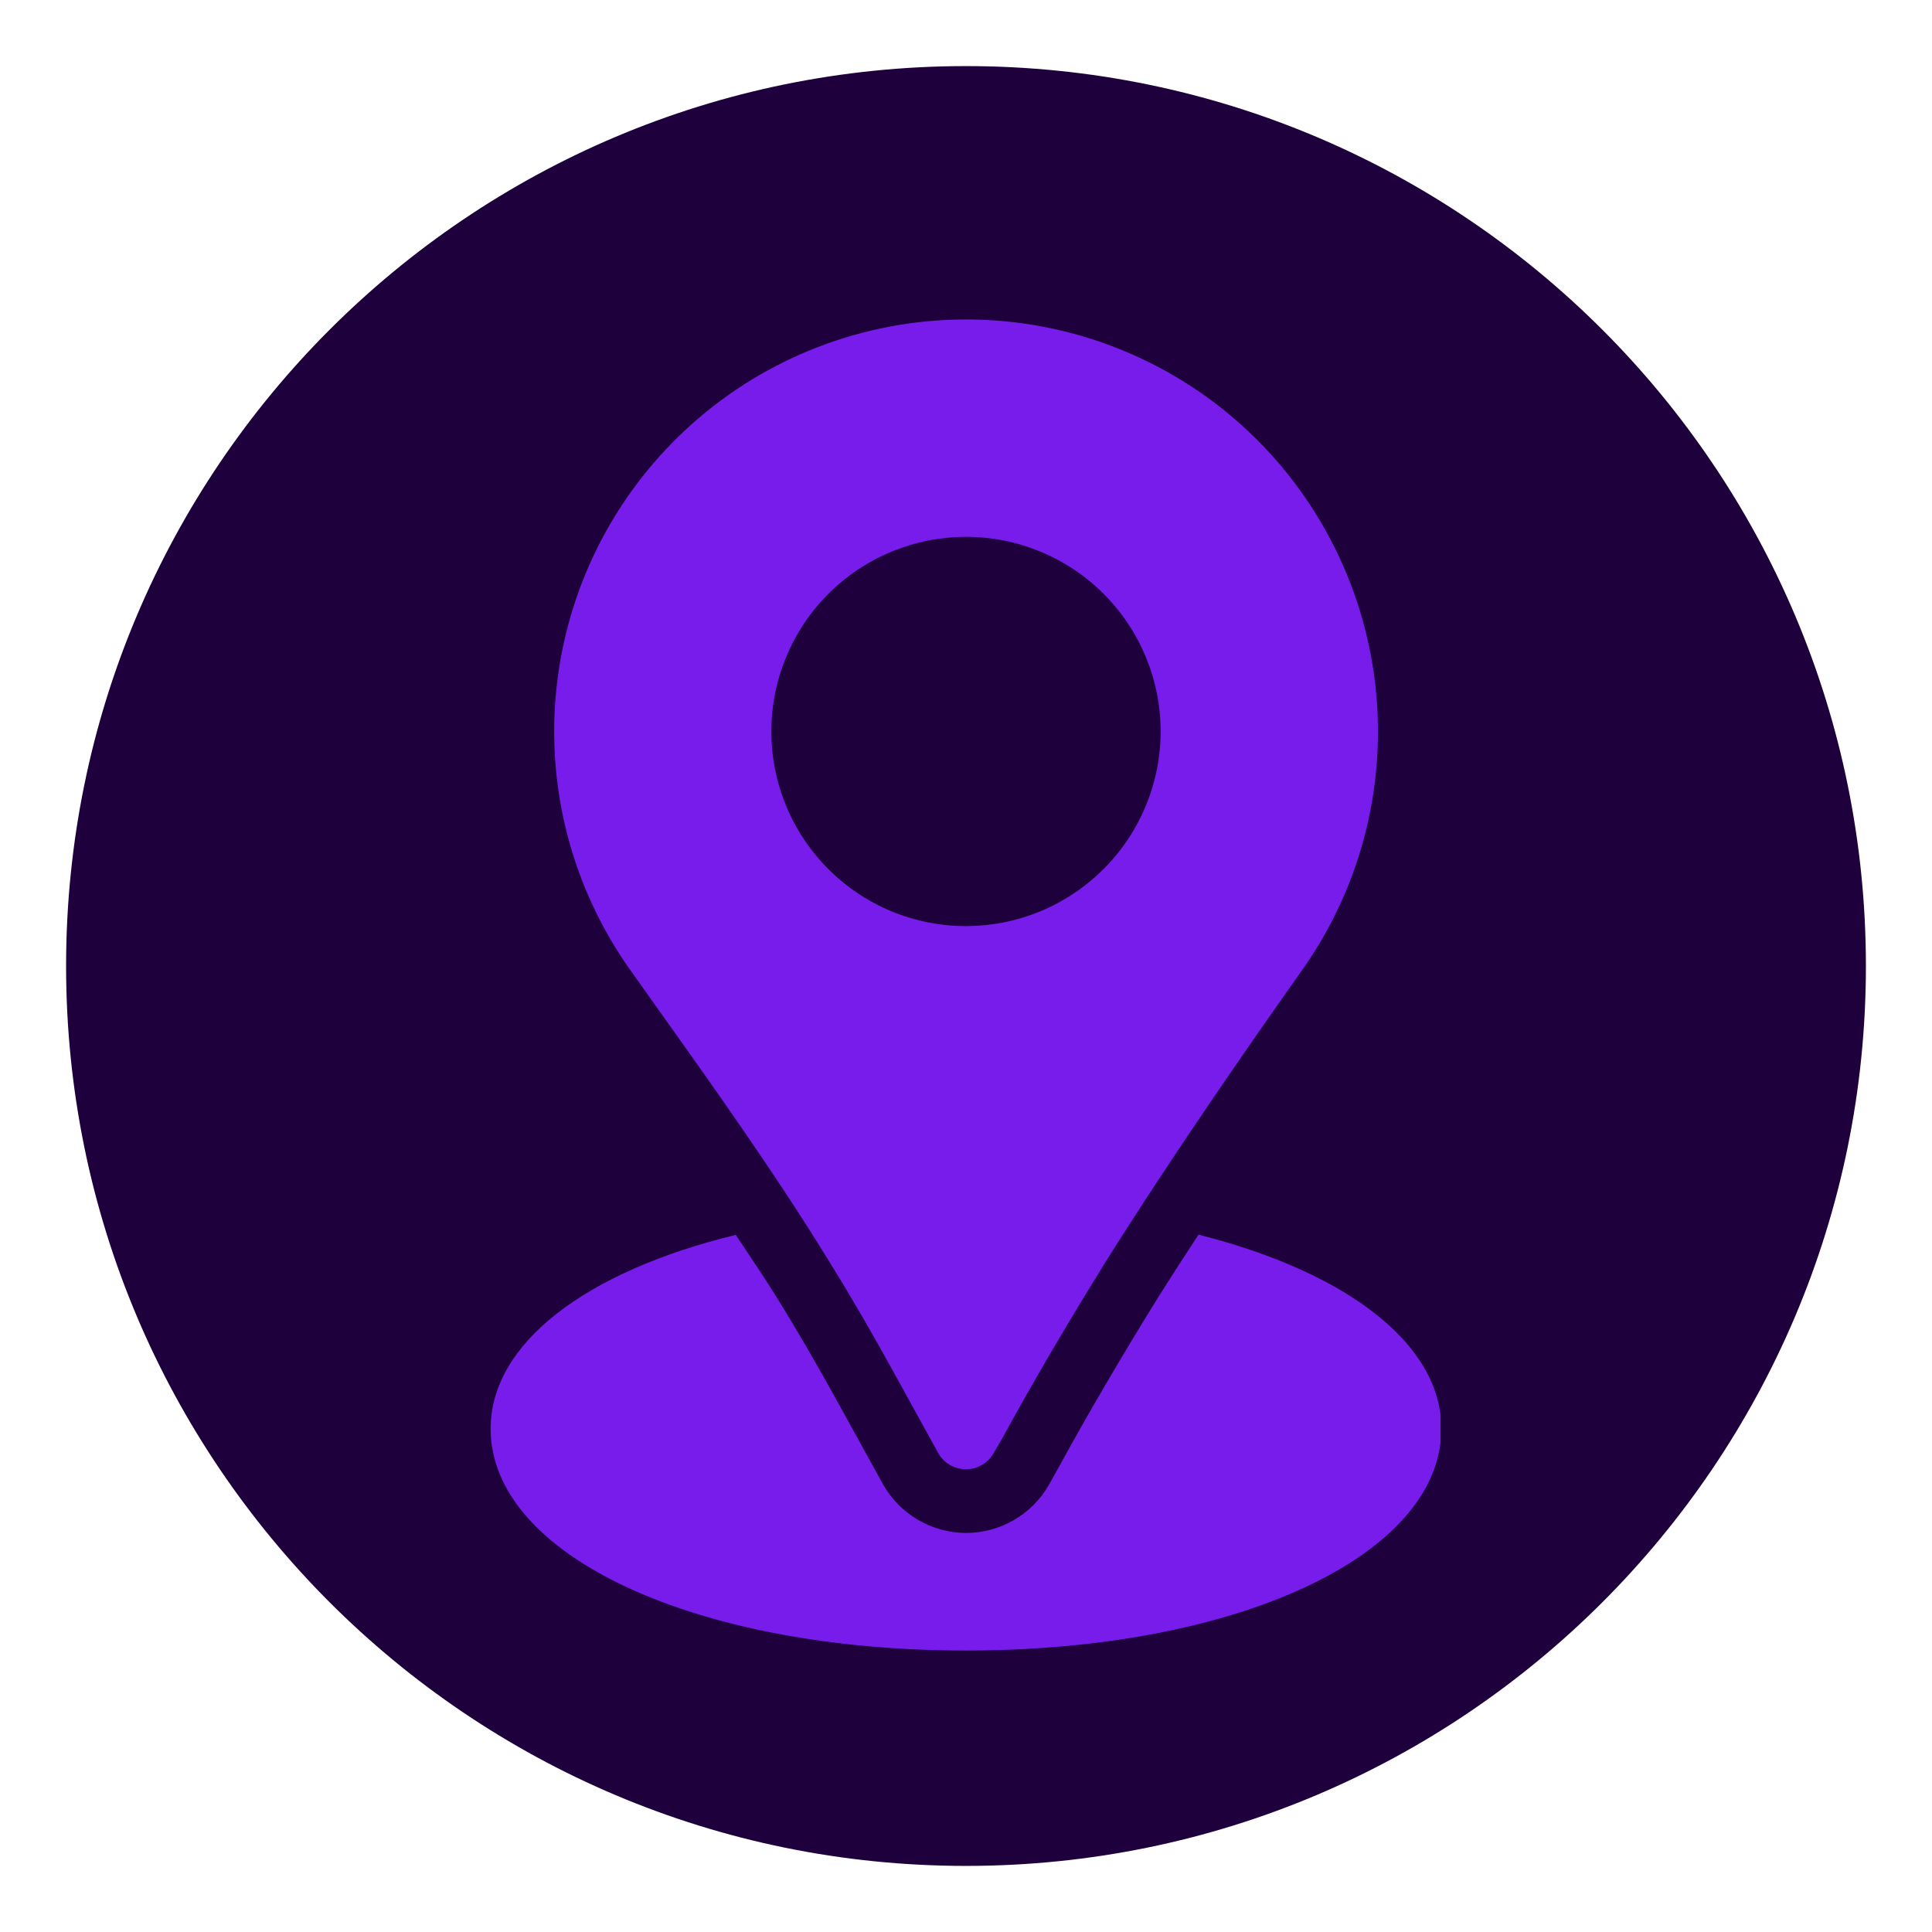
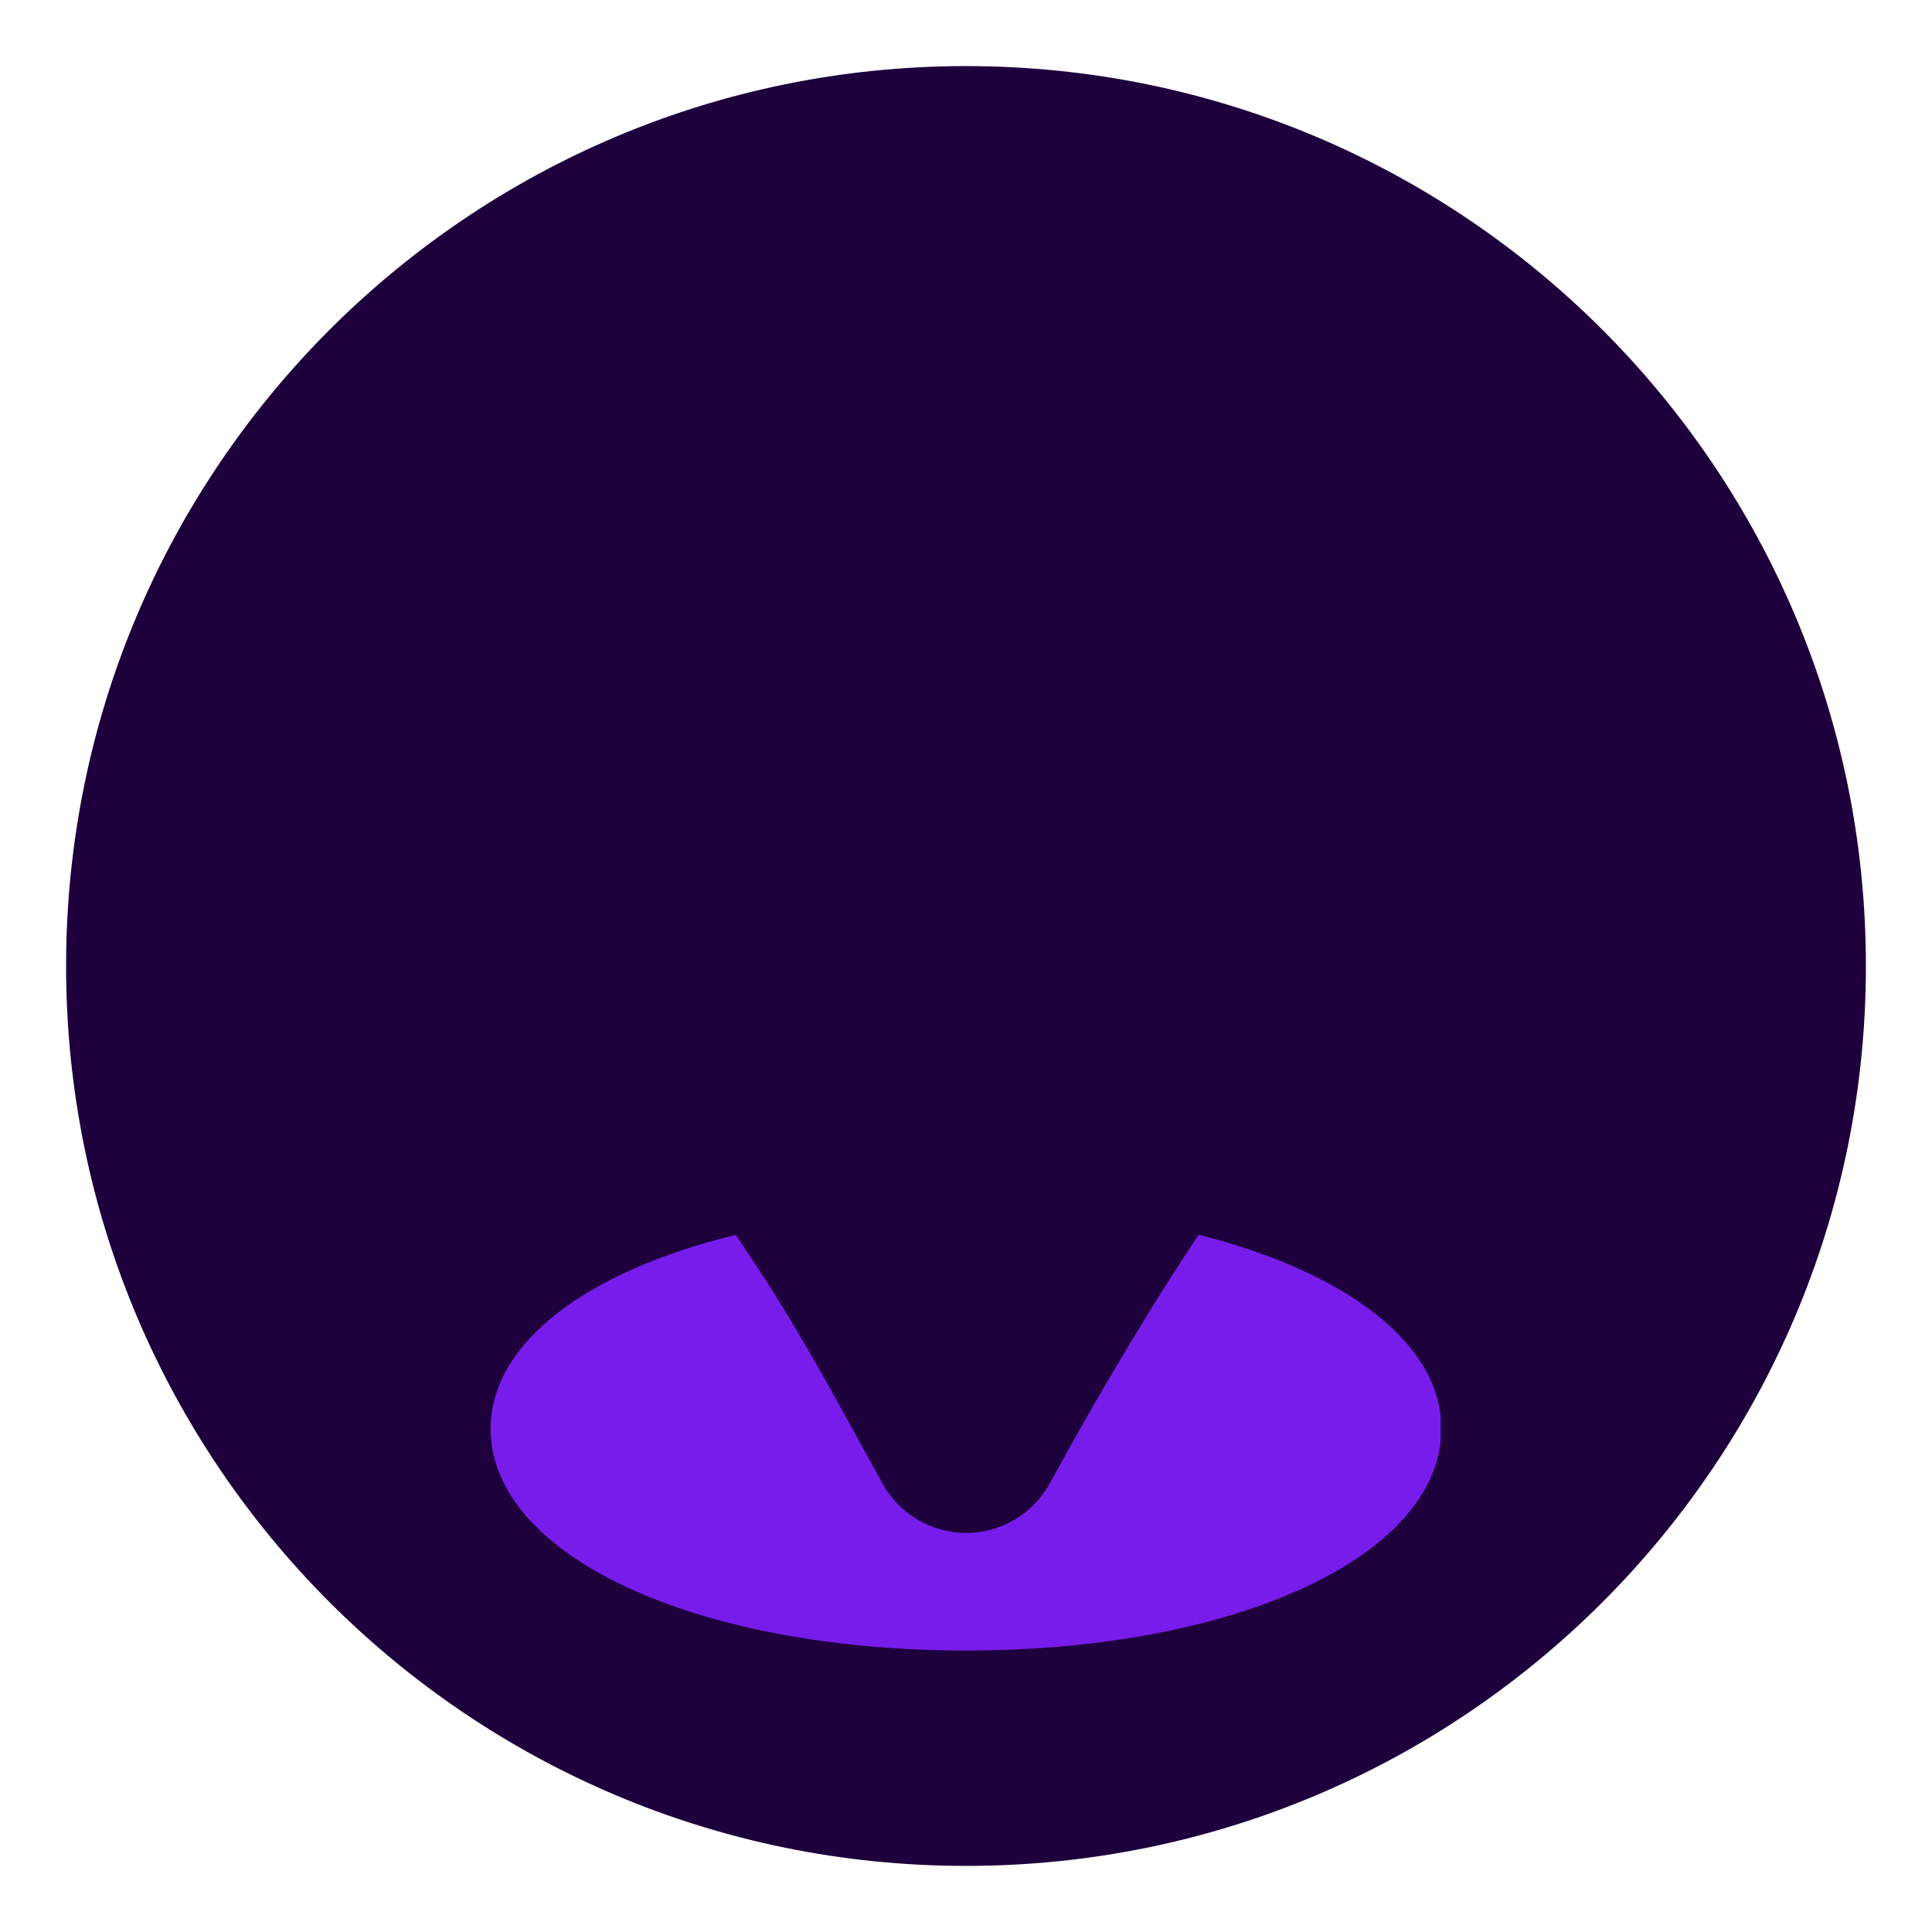
<svg xmlns="http://www.w3.org/2000/svg" width="1080" zoomAndPan="magnify" viewBox="0 0 810 810" height="1080" preserveAspectRatio="xMidYMid meet" version="1.0">
  <defs>
    <clipPath id="48582c5891">
      <path d="M 27.711 27.711 L 782.289 27.711 L 782.289 782.289 L 27.711 782.289 Z M 27.711 27.711 " clip-rule="nonzero" />
    </clipPath>
    <clipPath id="bb6c4df245">
      <path d="M 405 27.711 C 196.629 27.711 27.711 196.629 27.711 405 C 27.711 613.371 196.629 782.289 405 782.289 C 613.371 782.289 782.289 613.371 782.289 405 C 782.289 196.629 613.371 27.711 405 27.711 Z M 405 27.711 " clip-rule="nonzero" />
    </clipPath>
    <clipPath id="357bd11ecd">
-       <path d="M 205.699 517 L 603.949 517 L 603.949 692 L 205.699 692 Z M 205.699 517 " clip-rule="nonzero" />
+       <path d="M 205.699 517 L 603.949 517 L 603.949 692 L 205.699 692 Z " clip-rule="nonzero" />
    </clipPath>
  </defs>
  <g clip-path="url(#48582c5891)">
    <g clip-path="url(#bb6c4df245)">
      <path fill="#1d003c" d="M 27.711 27.711 L 782.289 27.711 L 782.289 782.289 L 27.711 782.289 Z M 27.711 27.711 " fill-opacity="1" fill-rule="nonzero" />
    </g>
  </g>
-   <path fill="#781ceb" d="M 514.773 173.25 C 512.773 171.609 510.738 170.012 508.668 168.457 C 506.598 166.906 504.496 165.402 502.355 163.945 C 500.219 162.484 498.051 161.078 495.848 159.719 C 493.648 158.355 491.418 157.047 489.156 155.789 C 486.895 154.527 484.609 153.32 482.293 152.164 C 479.98 151.004 477.641 149.902 475.277 148.848 C 472.91 147.797 470.523 146.801 468.117 145.855 C 465.707 144.91 463.277 144.02 460.828 143.184 C 458.379 142.348 455.914 141.57 453.43 140.844 C 450.945 140.121 448.445 139.453 445.934 138.84 C 443.418 138.227 440.891 137.672 438.352 137.172 C 435.812 136.676 433.266 136.234 430.707 135.848 C 428.148 135.465 425.582 135.137 423.008 134.871 C 420.434 134.602 417.855 134.391 415.273 134.238 C 412.691 134.082 410.105 133.988 407.516 133.953 C 404.93 133.914 402.344 133.938 399.758 134.016 C 397.172 134.094 394.586 134.234 392.008 134.43 C 389.426 134.625 386.852 134.879 384.285 135.188 C 381.715 135.5 379.156 135.867 376.602 136.297 C 374.051 136.723 371.508 137.207 368.98 137.746 C 366.449 138.285 363.93 138.883 361.426 139.539 C 358.926 140.191 356.438 140.902 353.965 141.664 C 351.492 142.43 349.039 143.254 346.605 144.129 C 344.168 145.004 341.754 145.934 339.363 146.918 C 336.969 147.902 334.602 148.938 332.254 150.031 C 329.906 151.121 327.586 152.262 325.293 153.457 C 322.996 154.652 320.73 155.898 318.488 157.195 C 316.25 158.492 314.043 159.84 311.863 161.234 C 309.684 162.633 307.539 164.078 305.426 165.57 C 303.312 167.062 301.234 168.602 299.188 170.188 C 297.145 171.773 295.137 173.406 293.164 175.082 C 291.195 176.758 289.262 178.477 287.367 180.238 C 285.473 182.004 283.621 183.809 281.809 185.656 C 279.996 187.5 278.223 189.387 276.496 191.312 C 274.77 193.238 273.086 195.203 271.445 197.203 C 269.805 199.207 268.211 201.242 266.664 203.316 C 265.113 205.391 263.613 207.496 262.16 209.637 C 260.707 211.777 259.301 213.949 257.945 216.156 C 256.59 218.359 255.285 220.594 254.031 222.855 C 252.773 225.117 251.57 227.406 250.418 229.723 C 249.266 232.039 248.164 234.383 247.117 236.746 C 246.07 239.113 245.078 241.504 244.137 243.914 C 243.195 246.324 242.312 248.754 241.48 251.203 C 240.648 253.656 239.875 256.125 239.152 258.609 C 238.434 261.094 237.77 263.594 237.164 266.109 C 236.555 268.625 236.004 271.152 235.512 273.691 C 235.016 276.234 234.582 278.781 234.203 281.344 C 233.82 283.902 233.5 286.469 233.238 289.043 C 232.973 291.617 232.766 294.195 232.617 296.777 C 232.469 299.363 232.379 301.945 232.348 304.535 C 232.316 307.121 232.344 309.707 232.426 312.293 C 232.512 314.879 232.652 317.465 232.855 320.043 C 233.055 322.625 233.312 325.195 233.629 327.766 C 233.945 330.332 234.32 332.895 234.75 335.445 C 235.18 337.996 235.668 340.535 236.215 343.066 C 236.762 345.594 237.363 348.109 238.02 350.613 C 238.68 353.117 239.395 355.602 240.164 358.074 C 240.934 360.543 241.758 362.996 242.641 365.426 C 243.52 367.859 244.453 370.273 245.441 372.664 C 246.434 375.055 247.473 377.422 248.57 379.766 C 249.664 382.113 250.812 384.43 252.012 386.723 C 253.211 389.016 254.461 391.281 255.762 393.516 C 257.062 395.754 258.414 397.961 259.812 400.137 C 261.215 402.312 262.664 404.457 264.16 406.566 L 273.512 419.719 C 298.652 455.035 324.668 491.469 347.68 528.938 C 357.113 544.164 366.043 559.629 374.703 575.359 L 393.305 609.109 C 393.871 610.141 394.562 611.078 395.379 611.926 C 396.195 612.77 397.105 613.496 398.117 614.102 C 399.125 614.707 400.195 615.168 401.324 615.488 C 402.457 615.809 403.609 615.977 404.785 615.992 L 405 615.992 C 406.16 615.992 407.301 615.844 408.422 615.543 C 409.547 615.246 410.609 614.805 411.617 614.227 C 412.625 613.648 413.539 612.953 414.363 612.133 C 415.188 611.316 415.891 610.402 416.477 609.402 L 420.383 602.703 C 433.191 579.293 447.328 555.164 463.566 528.988 C 492.266 483.336 523.012 439.145 546.66 405.664 C 548.195 403.461 549.68 401.223 551.109 398.949 C 552.543 396.676 553.918 394.371 555.242 392.035 C 556.566 389.699 557.836 387.332 559.051 384.938 C 560.262 382.539 561.422 380.117 562.523 377.668 C 563.621 375.219 564.664 372.746 565.652 370.246 C 566.637 367.746 567.562 365.227 568.434 362.688 C 569.301 360.145 570.109 357.586 570.859 355.004 C 571.609 352.426 572.297 349.832 572.926 347.219 C 573.555 344.609 574.121 341.984 574.625 339.348 C 575.133 336.711 575.578 334.062 575.961 331.402 C 576.344 328.746 576.664 326.078 576.922 323.406 C 577.18 320.734 577.375 318.055 577.512 315.375 C 577.645 312.691 577.715 310.008 577.723 307.32 C 577.734 304.637 577.68 301.953 577.562 299.27 C 577.449 296.586 577.27 293.906 577.027 291.23 C 576.789 288.555 576.484 285.887 576.121 283.227 C 575.754 280.566 575.328 277.918 574.84 275.273 C 574.352 272.633 573.801 270.008 573.191 267.391 C 572.578 264.777 571.906 262.176 571.176 259.594 C 570.445 257.008 569.652 254.441 568.801 251.895 C 567.949 249.348 567.039 246.824 566.07 244.316 C 565.102 241.812 564.074 239.332 562.988 236.875 C 561.906 234.418 560.766 231.988 559.566 229.586 C 558.367 227.18 557.113 224.805 555.809 222.461 C 554.5 220.113 553.137 217.801 551.719 215.52 C 550.305 213.238 548.836 210.988 547.316 208.777 C 545.793 206.562 544.223 204.387 542.602 202.246 C 540.98 200.105 539.309 198.004 537.586 195.941 C 535.867 193.879 534.102 191.855 532.285 189.875 C 530.473 187.895 528.613 185.957 526.707 184.062 C 524.805 182.172 522.855 180.32 520.867 178.52 C 518.875 176.715 516.844 174.961 514.773 173.25 Z M 405 388.285 C 403.664 388.285 402.328 388.25 400.992 388.184 C 399.66 388.121 398.328 388.023 397 387.891 C 395.672 387.762 394.344 387.598 393.023 387.402 C 391.703 387.203 390.387 386.977 389.078 386.715 C 387.766 386.453 386.465 386.164 385.168 385.84 C 383.875 385.512 382.586 385.156 381.309 384.77 C 380.031 384.383 378.762 383.965 377.504 383.512 C 376.246 383.062 375.004 382.582 373.77 382.07 C 372.535 381.562 371.312 381.02 370.105 380.449 C 368.898 379.879 367.707 379.277 366.527 378.648 C 365.352 378.02 364.188 377.359 363.043 376.672 C 361.898 375.988 360.77 375.273 359.66 374.531 C 358.551 373.789 357.457 373.02 356.387 372.223 C 355.312 371.43 354.258 370.605 353.227 369.758 C 352.195 368.914 351.184 368.039 350.195 367.145 C 349.203 366.246 348.238 365.324 347.293 364.383 C 346.348 363.438 345.43 362.469 344.531 361.48 C 343.633 360.492 342.762 359.48 341.914 358.449 C 341.066 357.414 340.246 356.363 339.449 355.289 C 338.656 354.219 337.887 353.125 337.145 352.016 C 336.402 350.906 335.688 349.777 335 348.633 C 334.316 347.484 333.656 346.324 333.027 345.145 C 332.398 343.969 331.797 342.777 331.227 341.566 C 330.656 340.359 330.113 339.141 329.602 337.906 C 329.094 336.672 328.613 335.426 328.16 334.168 C 327.711 332.91 327.293 331.645 326.906 330.367 C 326.516 329.086 326.16 327.801 325.836 326.504 C 325.512 325.211 325.219 323.906 324.961 322.598 C 324.699 321.289 324.469 319.973 324.273 318.652 C 324.078 317.328 323.914 316.004 323.785 314.676 C 323.652 313.348 323.555 312.016 323.488 310.68 C 323.426 309.348 323.391 308.012 323.391 306.676 C 323.391 305.34 323.426 304.008 323.488 302.672 C 323.555 301.34 323.652 300.008 323.785 298.68 C 323.914 297.348 324.078 296.023 324.273 294.703 C 324.469 293.383 324.699 292.066 324.961 290.754 C 325.219 289.445 325.512 288.145 325.836 286.848 C 326.16 285.551 326.516 284.266 326.906 282.988 C 327.293 281.711 327.711 280.441 328.16 279.184 C 328.613 277.926 329.094 276.68 329.602 275.445 C 330.113 274.215 330.656 272.992 331.227 271.785 C 331.797 270.578 332.398 269.387 333.027 268.207 C 333.656 267.031 334.316 265.867 335 264.723 C 335.688 263.578 336.402 262.449 337.145 261.34 C 337.887 260.227 338.656 259.137 339.449 258.062 C 340.246 256.992 341.066 255.938 341.914 254.906 C 342.762 253.875 343.633 252.863 344.531 251.871 C 345.43 250.883 346.348 249.918 347.293 248.973 C 348.238 248.027 349.203 247.105 350.195 246.211 C 351.184 245.312 352.195 244.441 353.227 243.594 C 354.258 242.746 355.312 241.926 356.387 241.129 C 357.457 240.332 358.551 239.566 359.66 238.824 C 360.77 238.082 361.898 237.367 363.043 236.68 C 364.188 235.992 365.352 235.336 366.527 234.707 C 367.707 234.074 368.898 233.477 370.105 232.906 C 371.312 232.332 372.535 231.793 373.77 231.281 C 375.004 230.77 376.246 230.289 377.504 229.84 C 378.762 229.391 380.031 228.973 381.309 228.582 C 382.586 228.195 383.875 227.84 385.168 227.516 C 386.465 227.191 387.766 226.898 389.078 226.637 C 390.387 226.379 391.703 226.148 393.023 225.953 C 394.344 225.758 395.672 225.594 397 225.461 C 398.328 225.332 399.66 225.234 400.992 225.168 C 402.328 225.102 403.664 225.07 405 225.07 C 406.332 225.07 407.668 225.102 409.004 225.168 C 410.336 225.234 411.668 225.332 412.996 225.461 C 414.324 225.594 415.652 225.758 416.973 225.953 C 418.293 226.148 419.609 226.379 420.918 226.637 C 422.23 226.898 423.531 227.191 424.828 227.516 C 426.121 227.84 427.41 228.195 428.688 228.582 C 429.965 228.973 431.234 229.391 432.492 229.84 C 433.75 230.289 434.992 230.77 436.227 231.281 C 437.461 231.793 438.684 232.332 439.891 232.906 C 441.098 233.477 442.289 234.074 443.469 234.707 C 444.645 235.336 445.809 235.992 446.953 236.68 C 448.098 237.367 449.227 238.082 450.336 238.824 C 451.445 239.566 452.539 240.332 453.609 241.129 C 454.684 241.926 455.738 242.746 456.77 243.594 C 457.801 244.441 458.812 245.312 459.801 246.211 C 460.793 247.105 461.758 248.027 462.703 248.973 C 463.648 249.918 464.566 250.883 465.465 251.871 C 466.363 252.863 467.234 253.875 468.082 254.906 C 468.93 255.938 469.75 256.992 470.547 258.062 C 471.34 259.137 472.109 260.227 472.852 261.34 C 473.594 262.449 474.309 263.578 474.996 264.723 C 475.68 265.867 476.34 267.031 476.969 268.207 C 477.598 269.387 478.199 270.578 478.77 271.785 C 479.34 272.992 479.883 274.215 480.395 275.445 C 480.902 276.68 481.383 277.926 481.836 279.184 C 482.285 280.441 482.703 281.711 483.09 282.988 C 483.48 284.266 483.836 285.551 484.16 286.848 C 484.484 288.145 484.777 289.445 485.035 290.754 C 485.297 292.066 485.527 293.383 485.723 294.703 C 485.918 296.023 486.082 297.348 486.211 298.68 C 486.344 300.008 486.441 301.34 486.508 302.672 C 486.574 304.008 486.605 305.34 486.605 306.676 C 486.602 308.012 486.57 309.348 486.5 310.68 C 486.434 312.012 486.336 313.344 486.203 314.672 C 486.07 316 485.906 317.324 485.707 318.645 C 485.512 319.965 485.281 321.281 485.02 322.59 C 484.758 323.898 484.465 325.203 484.137 326.496 C 483.812 327.789 483.457 329.078 483.066 330.355 C 482.68 331.633 482.258 332.898 481.809 334.156 C 481.359 335.41 480.875 336.656 480.363 337.891 C 479.852 339.121 479.312 340.344 478.738 341.551 C 478.168 342.758 477.566 343.949 476.938 345.125 C 476.309 346.301 475.648 347.465 474.961 348.609 C 474.277 349.754 473.562 350.879 472.82 351.988 C 472.078 353.102 471.309 354.191 470.512 355.262 C 469.719 356.336 468.895 357.387 468.047 358.418 C 467.203 359.449 466.328 360.461 465.434 361.449 C 464.535 362.441 463.617 363.406 462.672 364.352 C 461.727 365.293 460.762 366.215 459.773 367.113 C 458.781 368.008 457.773 368.879 456.742 369.727 C 455.707 370.574 454.656 371.395 453.586 372.191 C 452.512 372.988 451.422 373.754 450.312 374.496 C 449.203 375.238 448.074 375.953 446.93 376.641 C 445.785 377.328 444.625 377.988 443.445 378.617 C 442.27 379.246 441.078 379.848 439.871 380.418 C 438.664 380.988 437.445 381.531 436.211 382.043 C 434.977 382.555 433.734 383.035 432.477 383.488 C 431.219 383.938 429.953 384.355 428.676 384.746 C 427.398 385.133 426.113 385.492 424.816 385.816 C 423.523 386.145 422.219 386.438 420.91 386.699 C 419.602 386.961 418.289 387.188 416.969 387.387 C 415.648 387.582 414.32 387.75 412.992 387.883 C 411.664 388.012 410.336 388.113 409 388.18 C 407.668 388.246 406.332 388.281 405 388.285 Z M 405 388.285 " fill-opacity="1" fill-rule="nonzero" />
  <g clip-path="url(#357bd11ecd)">
    <path fill="#781ceb" d="M 502.469 517.645 C 496.969 526.094 491.469 534.543 486.047 543.129 C 470.102 568.852 456.23 592.555 443.688 615.488 L 439.543 622.902 C 438.664 624.398 437.691 625.836 436.625 627.211 C 435.559 628.582 434.406 629.879 433.172 631.105 C 431.934 632.328 430.625 633.465 429.242 634.516 C 427.859 635.57 426.41 636.527 424.902 637.395 C 423.395 638.258 421.836 639.02 420.23 639.684 C 418.621 640.344 416.977 640.898 415.297 641.348 C 413.617 641.793 411.914 642.133 410.191 642.355 C 408.469 642.582 406.738 642.695 405 642.699 L 404.84 642.699 C 403.07 642.684 401.312 642.555 399.562 642.309 C 397.812 642.062 396.086 641.703 394.383 641.227 C 392.68 640.754 391.016 640.172 389.391 639.477 C 387.766 638.781 386.195 637.984 384.676 637.082 C 383.152 636.18 381.699 635.184 380.312 634.09 C 378.926 632.996 377.613 631.816 376.383 630.547 C 375.148 629.281 374.008 627.938 372.953 626.52 C 371.898 625.102 370.941 623.621 370.082 622.078 L 351.48 588.328 C 343.027 572.969 334.34 557.902 325.145 543.152 C 319.832 534.598 314.039 526.199 308.484 517.723 C 245.559 533.027 205.699 563.242 205.699 598.984 C 205.699 652.133 291.371 691.992 405 691.992 C 518.625 691.992 604.301 652.133 604.301 598.984 C 604.301 563.48 564.703 533.32 502.469 517.645 Z M 502.469 517.645 " fill-opacity="1" fill-rule="nonzero" />
  </g>
</svg>